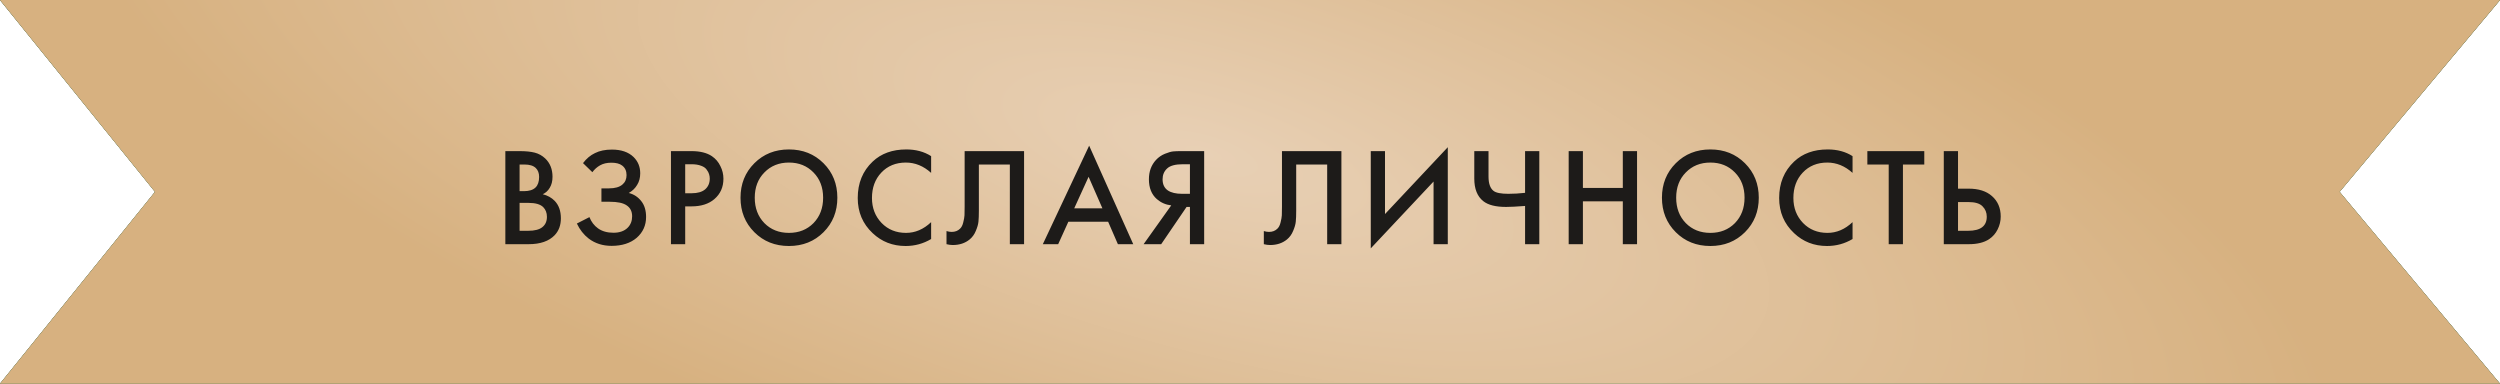
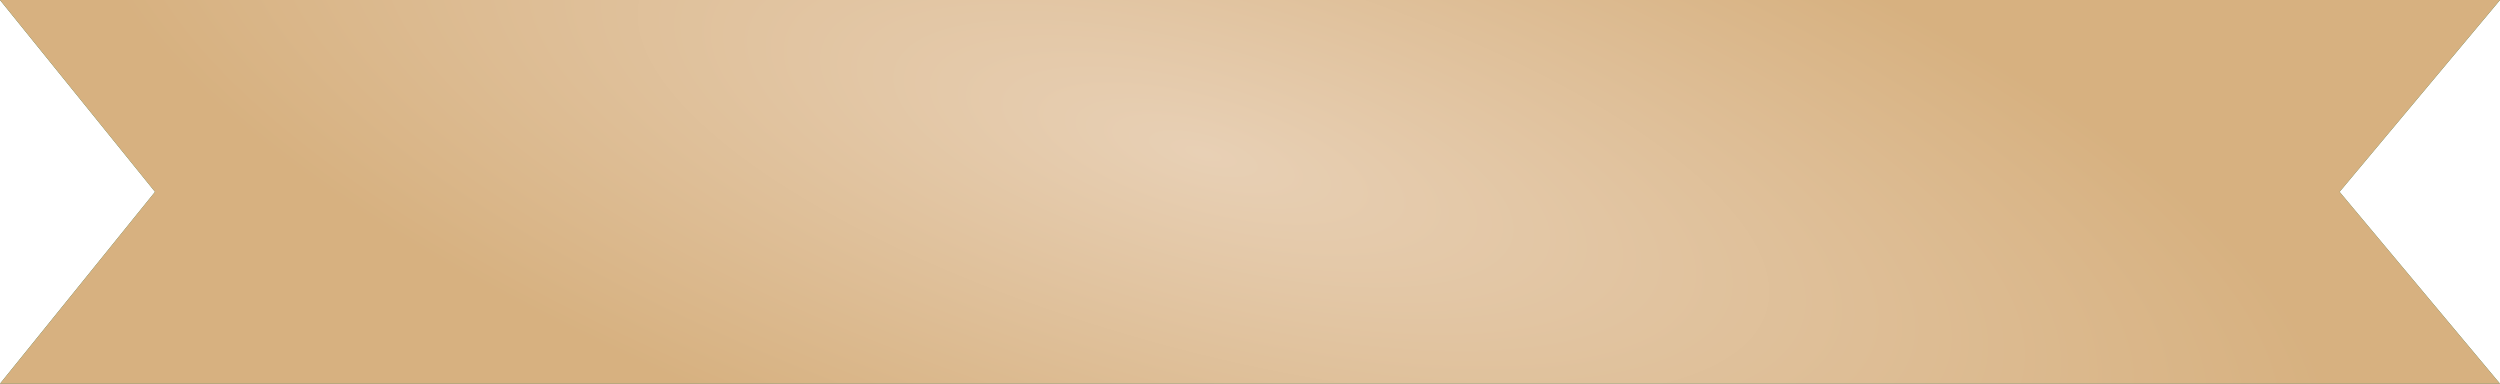
<svg xmlns="http://www.w3.org/2000/svg" width="430" height="66" viewBox="0 0 430 66" fill="none">
-   <path d="M0 0H430L402.403 33L430 66H0L26.667 33L0 0Z" fill="#1D1B19" />
-   <path d="M0 0H430L402.403 33L430 66H0L26.667 33L0 0Z" fill="url(#paint0_radial_1645_76)" />
  <path d="M0 0H430L402.403 33L430 66H0L26.667 33L0 0Z" fill="url(#paint1_radial_1645_76)" />
  <path d="M0 0H430L402.403 33L430 66H0L26.667 33L0 0Z" fill="url(#paint2_radial_1645_76)" />
-   <path d="M86.92 25.992H89.344C90.432 25.992 91.312 26.08 91.984 26.256C92.656 26.432 93.248 26.76 93.76 27.24C94.608 28.04 95.032 29.096 95.032 30.408C95.032 31.16 94.872 31.792 94.552 32.304C94.264 32.8 93.864 33.168 93.352 33.408C94.184 33.616 94.872 34 95.416 34.56C96.12 35.296 96.472 36.296 96.472 37.56C96.472 38.728 96.12 39.688 95.416 40.44C94.424 41.48 92.928 42 90.928 42H86.92V25.992ZM89.368 28.296V32.88H90.112C91.008 32.88 91.672 32.672 92.104 32.256C92.52 31.856 92.728 31.248 92.728 30.432C92.728 29.776 92.536 29.264 92.152 28.896C91.736 28.496 91.088 28.296 90.208 28.296H89.368ZM89.368 34.896V39.696H90.856C91.96 39.696 92.768 39.488 93.28 39.072C93.808 38.656 94.072 38.064 94.072 37.296C94.072 36.608 93.856 36.048 93.424 35.616C92.928 35.136 92.088 34.896 90.904 34.896H89.368ZM101.886 29.616L100.278 28.056C100.87 27.272 101.558 26.696 102.342 26.328C103.142 25.928 104.11 25.728 105.246 25.728C106.846 25.728 108.086 26.152 108.966 27C109.734 27.752 110.118 28.688 110.118 29.808C110.118 30.576 109.942 31.24 109.59 31.8C109.254 32.376 108.774 32.84 108.15 33.192C109.03 33.416 109.75 33.888 110.31 34.608C110.854 35.296 111.126 36.2 111.126 37.32C111.126 38.76 110.59 39.952 109.518 40.896C108.43 41.824 106.99 42.288 105.198 42.288C103.678 42.288 102.366 41.872 101.262 41.04C100.398 40.368 99.718 39.504 99.222 38.448L101.382 37.344C101.702 38.16 102.198 38.808 102.87 39.288C103.574 39.784 104.454 40.032 105.51 40.032C106.566 40.032 107.382 39.744 107.958 39.168C108.47 38.656 108.726 38 108.726 37.2C108.726 36.368 108.414 35.744 107.79 35.328C107.198 34.912 106.23 34.704 104.886 34.704H103.446V32.4H104.742C105.766 32.4 106.534 32.184 107.046 31.752C107.526 31.352 107.766 30.808 107.766 30.12C107.766 29.4 107.51 28.848 106.998 28.464C106.582 28.144 105.966 27.984 105.15 27.984C104.382 27.984 103.734 28.136 103.206 28.44C102.694 28.728 102.254 29.12 101.886 29.616ZM115.406 25.992H118.934C120.406 25.992 121.574 26.28 122.438 26.856C123.078 27.288 123.566 27.856 123.902 28.56C124.254 29.248 124.43 29.976 124.43 30.744C124.43 32.184 123.91 33.352 122.87 34.248C121.894 35.08 120.59 35.496 118.958 35.496H117.854V42H115.406V25.992ZM117.854 28.248V33.24H118.958C119.982 33.24 120.758 33.016 121.286 32.568C121.814 32.104 122.078 31.488 122.078 30.72C122.078 30.448 122.038 30.192 121.958 29.952C121.894 29.712 121.758 29.456 121.55 29.184C121.358 28.896 121.038 28.672 120.59 28.512C120.142 28.336 119.59 28.248 118.934 28.248H117.854ZM129.745 28.08C131.329 26.496 133.313 25.704 135.697 25.704C138.081 25.704 140.065 26.496 141.649 28.08C143.233 29.664 144.025 31.64 144.025 34.008C144.025 36.376 143.233 38.352 141.649 39.936C140.065 41.52 138.081 42.312 135.697 42.312C133.313 42.312 131.329 41.52 129.745 39.936C128.161 38.352 127.369 36.376 127.369 34.008C127.369 31.64 128.161 29.664 129.745 28.08ZM131.473 38.376C132.577 39.496 133.985 40.056 135.697 40.056C137.409 40.056 138.817 39.496 139.921 38.376C141.025 37.24 141.577 35.784 141.577 34.008C141.577 32.232 141.025 30.784 139.921 29.664C138.817 28.528 137.409 27.96 135.697 27.96C133.985 27.96 132.577 28.528 131.473 29.664C130.369 30.784 129.817 32.232 129.817 34.008C129.817 35.784 130.369 37.24 131.473 38.376ZM160.154 26.856V29.736C158.842 28.552 157.394 27.96 155.81 27.96C154.082 27.96 152.674 28.536 151.586 29.688C150.514 30.824 149.978 32.28 149.978 34.056C149.978 35.768 150.53 37.2 151.634 38.352C152.738 39.488 154.138 40.056 155.834 40.056C157.418 40.056 158.858 39.44 160.154 38.208V41.112C158.81 41.912 157.346 42.312 155.762 42.312C153.538 42.312 151.65 41.576 150.098 40.104C148.386 38.504 147.53 36.488 147.53 34.056C147.53 31.496 148.386 29.408 150.098 27.792C151.57 26.4 153.498 25.704 155.882 25.704C157.53 25.704 158.954 26.088 160.154 26.856ZM165.917 25.992H176.141V42H173.693V28.296H168.365V36.264C168.365 37.032 168.341 37.656 168.293 38.136C168.245 38.6 168.093 39.128 167.837 39.72C167.597 40.312 167.245 40.8 166.781 41.184C165.997 41.824 165.029 42.144 163.877 42.144C163.541 42.144 163.181 42.096 162.797 42V39.744C163.117 39.84 163.413 39.888 163.685 39.888C164.277 39.888 164.757 39.704 165.125 39.336C165.381 39.096 165.565 38.736 165.677 38.256C165.805 37.76 165.877 37.352 165.893 37.032C165.909 36.712 165.917 36.216 165.917 35.544V25.992ZM192.278 42L190.598 38.136H183.758L182.006 42H179.366L187.334 25.056L194.918 42H192.278ZM184.766 35.832H189.614L187.238 30.408L184.766 35.832ZM196.7 42L201.452 35.328C200.508 35.216 199.684 34.856 198.98 34.248C198.068 33.448 197.612 32.312 197.612 30.84C197.612 29.496 198.02 28.384 198.836 27.504C199.268 27.04 199.78 26.688 200.372 26.448C200.964 26.208 201.444 26.072 201.812 26.04C202.18 26.008 202.636 25.992 203.18 25.992H207.116V42H204.668V35.592H204.092L199.724 42H196.7ZM204.668 28.248H203.468C202.156 28.248 201.244 28.496 200.732 28.992C200.22 29.472 199.964 30.088 199.964 30.84C199.964 31.704 200.268 32.344 200.876 32.76C201.452 33.144 202.268 33.336 203.324 33.336H204.668V28.248ZM220.498 25.992H230.722V42H228.274V28.296H222.946V36.264C222.946 37.032 222.922 37.656 222.874 38.136C222.826 38.6 222.674 39.128 222.418 39.72C222.178 40.312 221.826 40.8 221.362 41.184C220.578 41.824 219.61 42.144 218.458 42.144C218.122 42.144 217.762 42.096 217.378 42V39.744C217.698 39.84 217.994 39.888 218.266 39.888C218.858 39.888 219.338 39.704 219.706 39.336C219.962 39.096 220.146 38.736 220.258 38.256C220.386 37.76 220.458 37.352 220.474 37.032C220.49 36.712 220.498 36.216 220.498 35.544V25.992ZM246.572 42V31.224L235.772 42.72V25.992H238.22V36.816L249.02 25.32V42H246.572ZM262.313 42V35.424C260.857 35.536 259.769 35.592 259.049 35.592C257.273 35.592 255.969 35.264 255.137 34.608C254.097 33.792 253.577 32.496 253.577 30.72V25.992H256.025V30.36C256.025 31.56 256.313 32.384 256.889 32.832C257.321 33.168 258.169 33.336 259.433 33.336C260.345 33.336 261.305 33.28 262.313 33.168V25.992H264.761V42H262.313ZM272.26 25.992V32.328H279.124V25.992H281.572V42H279.124V34.632H272.26V42H269.812V25.992H272.26ZM288.23 28.08C289.814 26.496 291.798 25.704 294.182 25.704C296.566 25.704 298.55 26.496 300.134 28.08C301.718 29.664 302.51 31.64 302.51 34.008C302.51 36.376 301.718 38.352 300.134 39.936C298.55 41.52 296.566 42.312 294.182 42.312C291.798 42.312 289.814 41.52 288.23 39.936C286.646 38.352 285.854 36.376 285.854 34.008C285.854 31.64 286.646 29.664 288.23 28.08ZM289.958 38.376C291.062 39.496 292.47 40.056 294.182 40.056C295.894 40.056 297.302 39.496 298.406 38.376C299.51 37.24 300.062 35.784 300.062 34.008C300.062 32.232 299.51 30.784 298.406 29.664C297.302 28.528 295.894 27.96 294.182 27.96C292.47 27.96 291.062 28.528 289.958 29.664C288.854 30.784 288.302 32.232 288.302 34.008C288.302 35.784 288.854 37.24 289.958 38.376ZM318.639 26.856V29.736C317.327 28.552 315.879 27.96 314.295 27.96C312.567 27.96 311.159 28.536 310.071 29.688C308.999 30.824 308.463 32.28 308.463 34.056C308.463 35.768 309.015 37.2 310.119 38.352C311.223 39.488 312.623 40.056 314.319 40.056C315.903 40.056 317.343 39.44 318.639 38.208V41.112C317.295 41.912 315.831 42.312 314.247 42.312C312.023 42.312 310.135 41.576 308.583 40.104C306.871 38.504 306.015 36.488 306.015 34.056C306.015 31.496 306.871 29.408 308.583 27.792C310.055 26.4 311.983 25.704 314.367 25.704C316.015 25.704 317.439 26.088 318.639 26.856ZM330.977 28.296H327.305V42H324.857V28.296H321.185V25.992H330.977V28.296ZM334.331 42V25.992H336.779V32.448H338.603C340.315 32.448 341.651 32.872 342.611 33.72C343.619 34.6 344.123 35.776 344.123 37.248C344.123 38.016 343.947 38.752 343.595 39.456C343.259 40.144 342.771 40.704 342.131 41.136C341.267 41.712 340.099 42 338.627 42H334.331ZM336.779 34.752V39.696H338.507C340.651 39.696 341.723 38.888 341.723 37.272C341.723 36.568 341.483 35.976 341.003 35.496C340.539 35 339.723 34.752 338.555 34.752H336.779Z" fill="#1D1B19" />
  <defs>
    <radialGradient id="paint0_radial_1645_76" cx="0" cy="0" r="1" gradientUnits="userSpaceOnUse" gradientTransform="translate(206.899 26.4) rotate(15.438) scale(203.005 67.089)">
      <stop stop-color="#E8D0B5" />
      <stop offset="1" stop-color="#D7B180" />
    </radialGradient>
    <radialGradient id="paint1_radial_1645_76" cx="0" cy="0" r="1" gradientUnits="userSpaceOnUse" gradientTransform="translate(215 33) rotate(90) scale(33 307.972)">
      <stop stop-color="#468765" />
      <stop offset="1" stop-color="#2C724D" />
    </radialGradient>
    <radialGradient id="paint2_radial_1645_76" cx="0" cy="0" r="1" gradientUnits="userSpaceOnUse" gradientTransform="translate(206.899 26.4) rotate(15.438) scale(203.005 67.089)">
      <stop stop-color="#E8D0B5" />
      <stop offset="1" stop-color="#D7B180" />
    </radialGradient>
  </defs>
</svg>